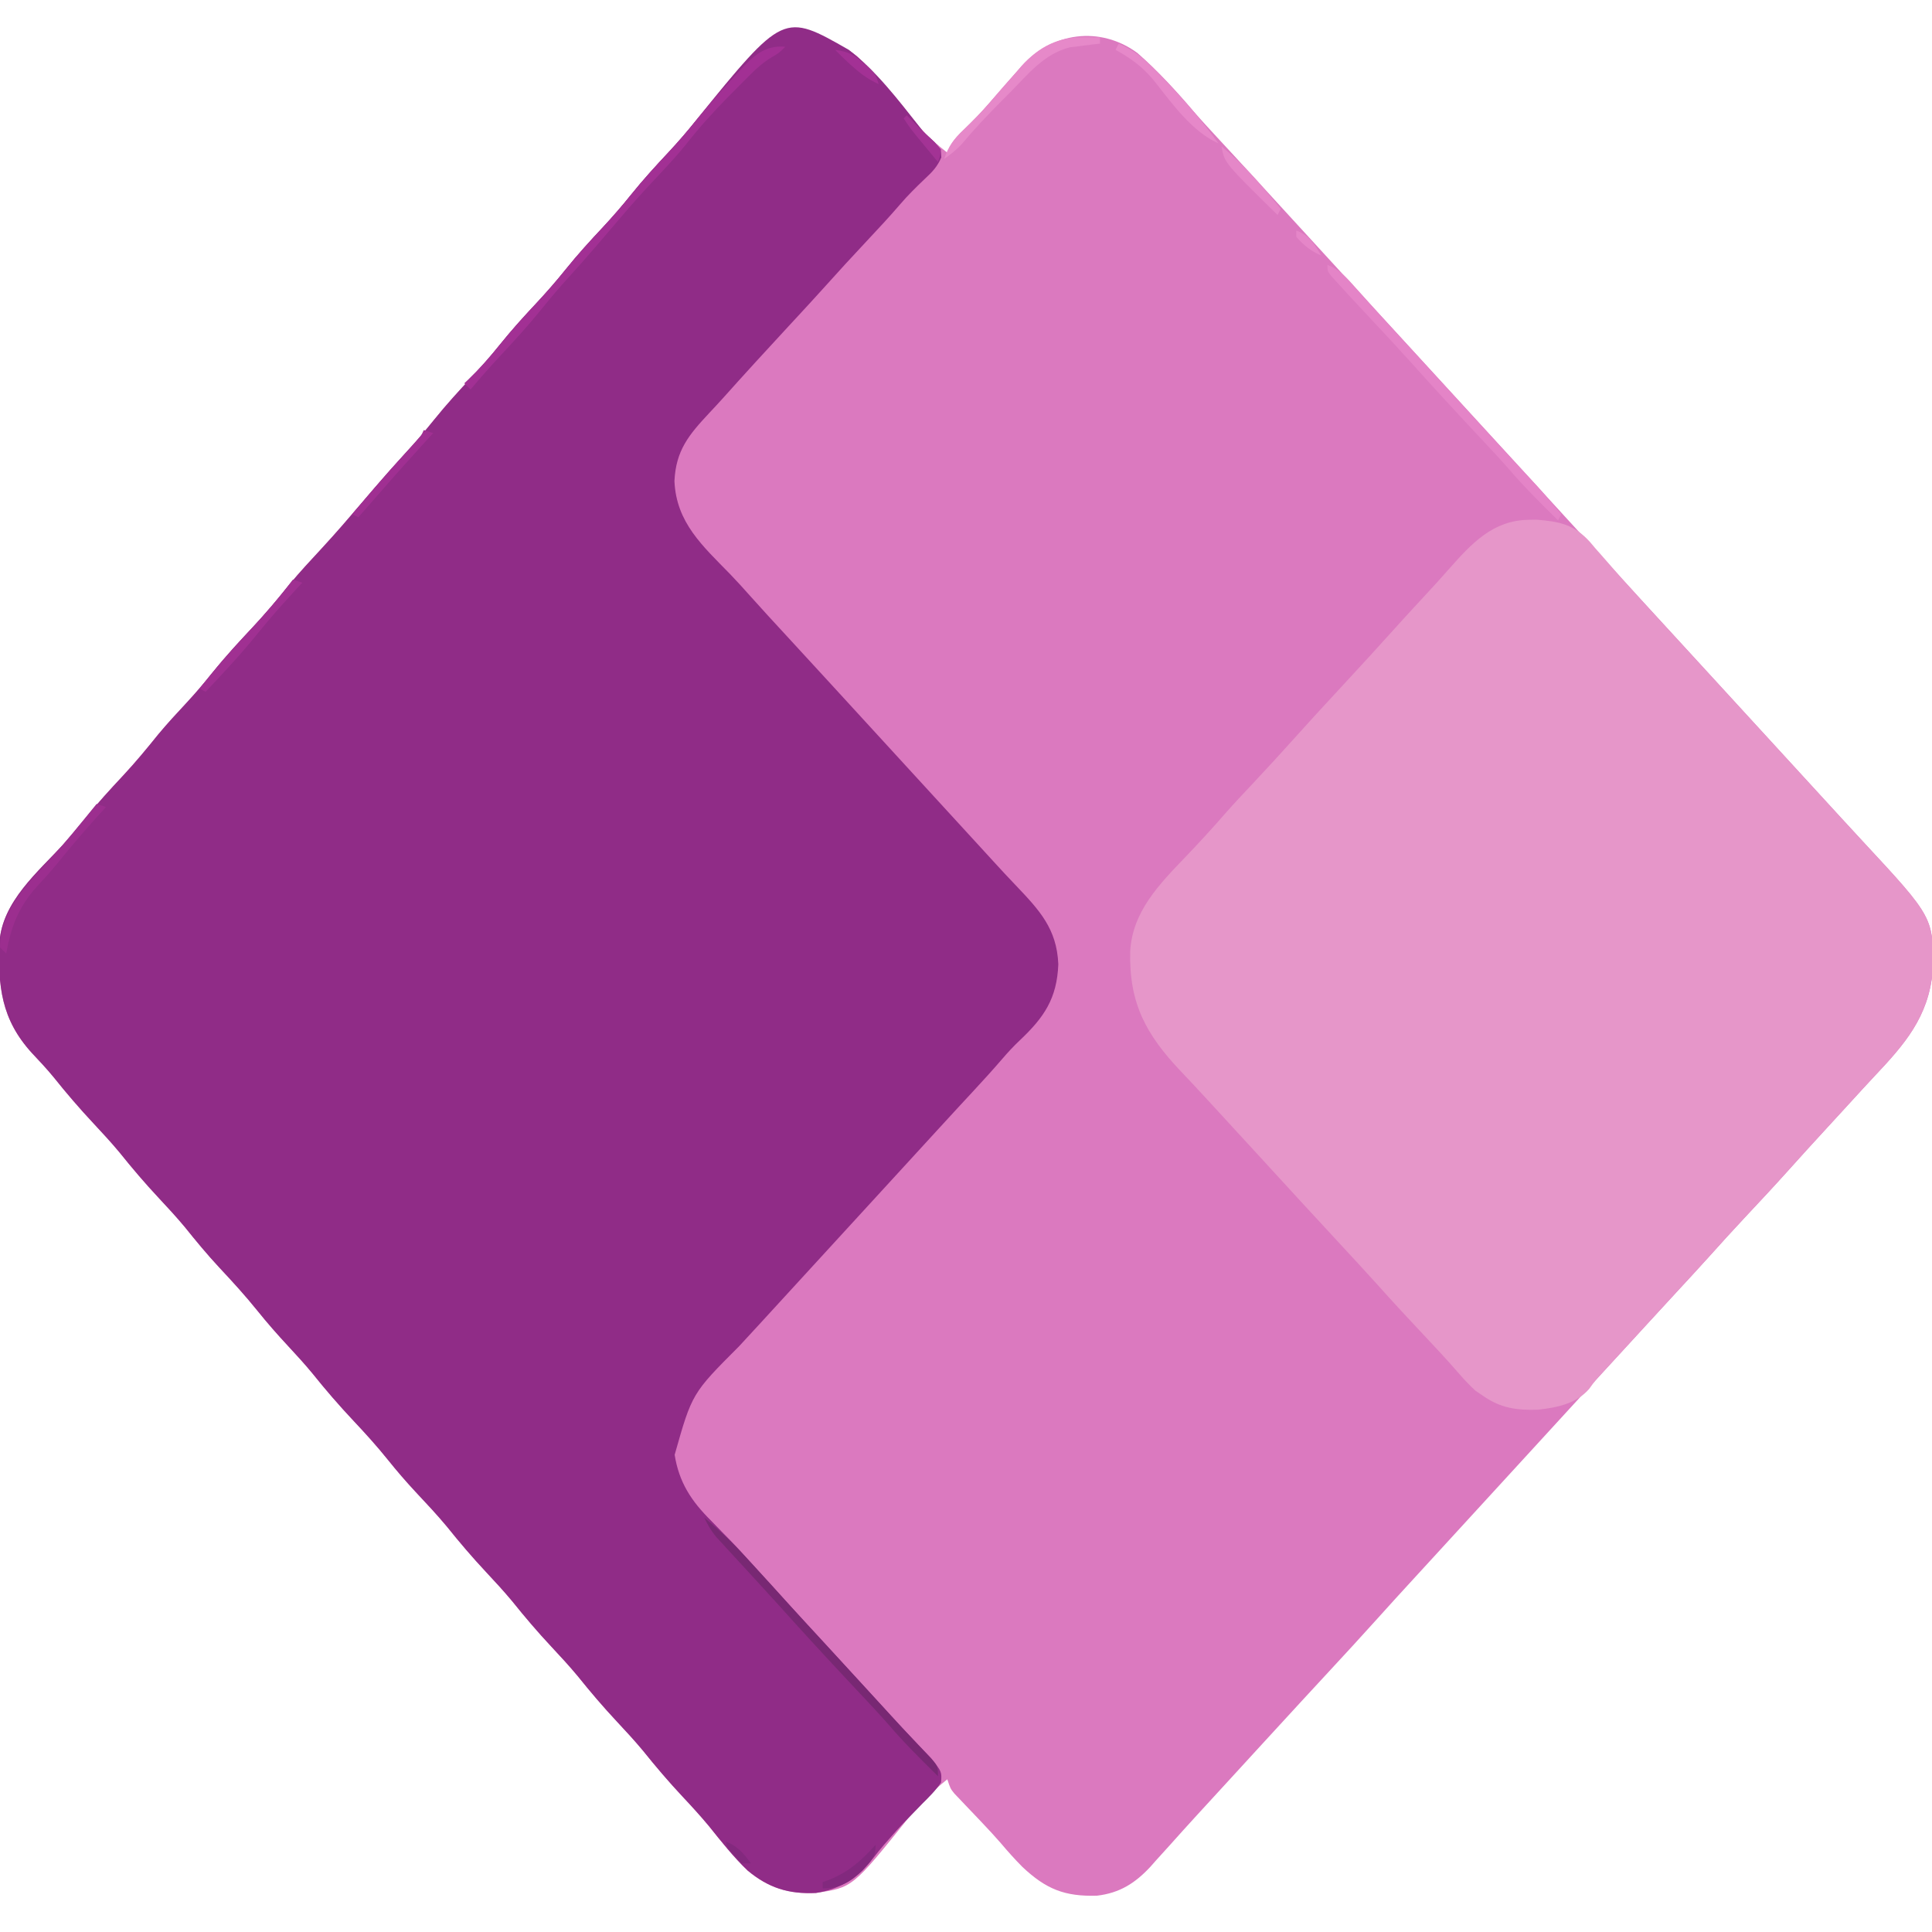
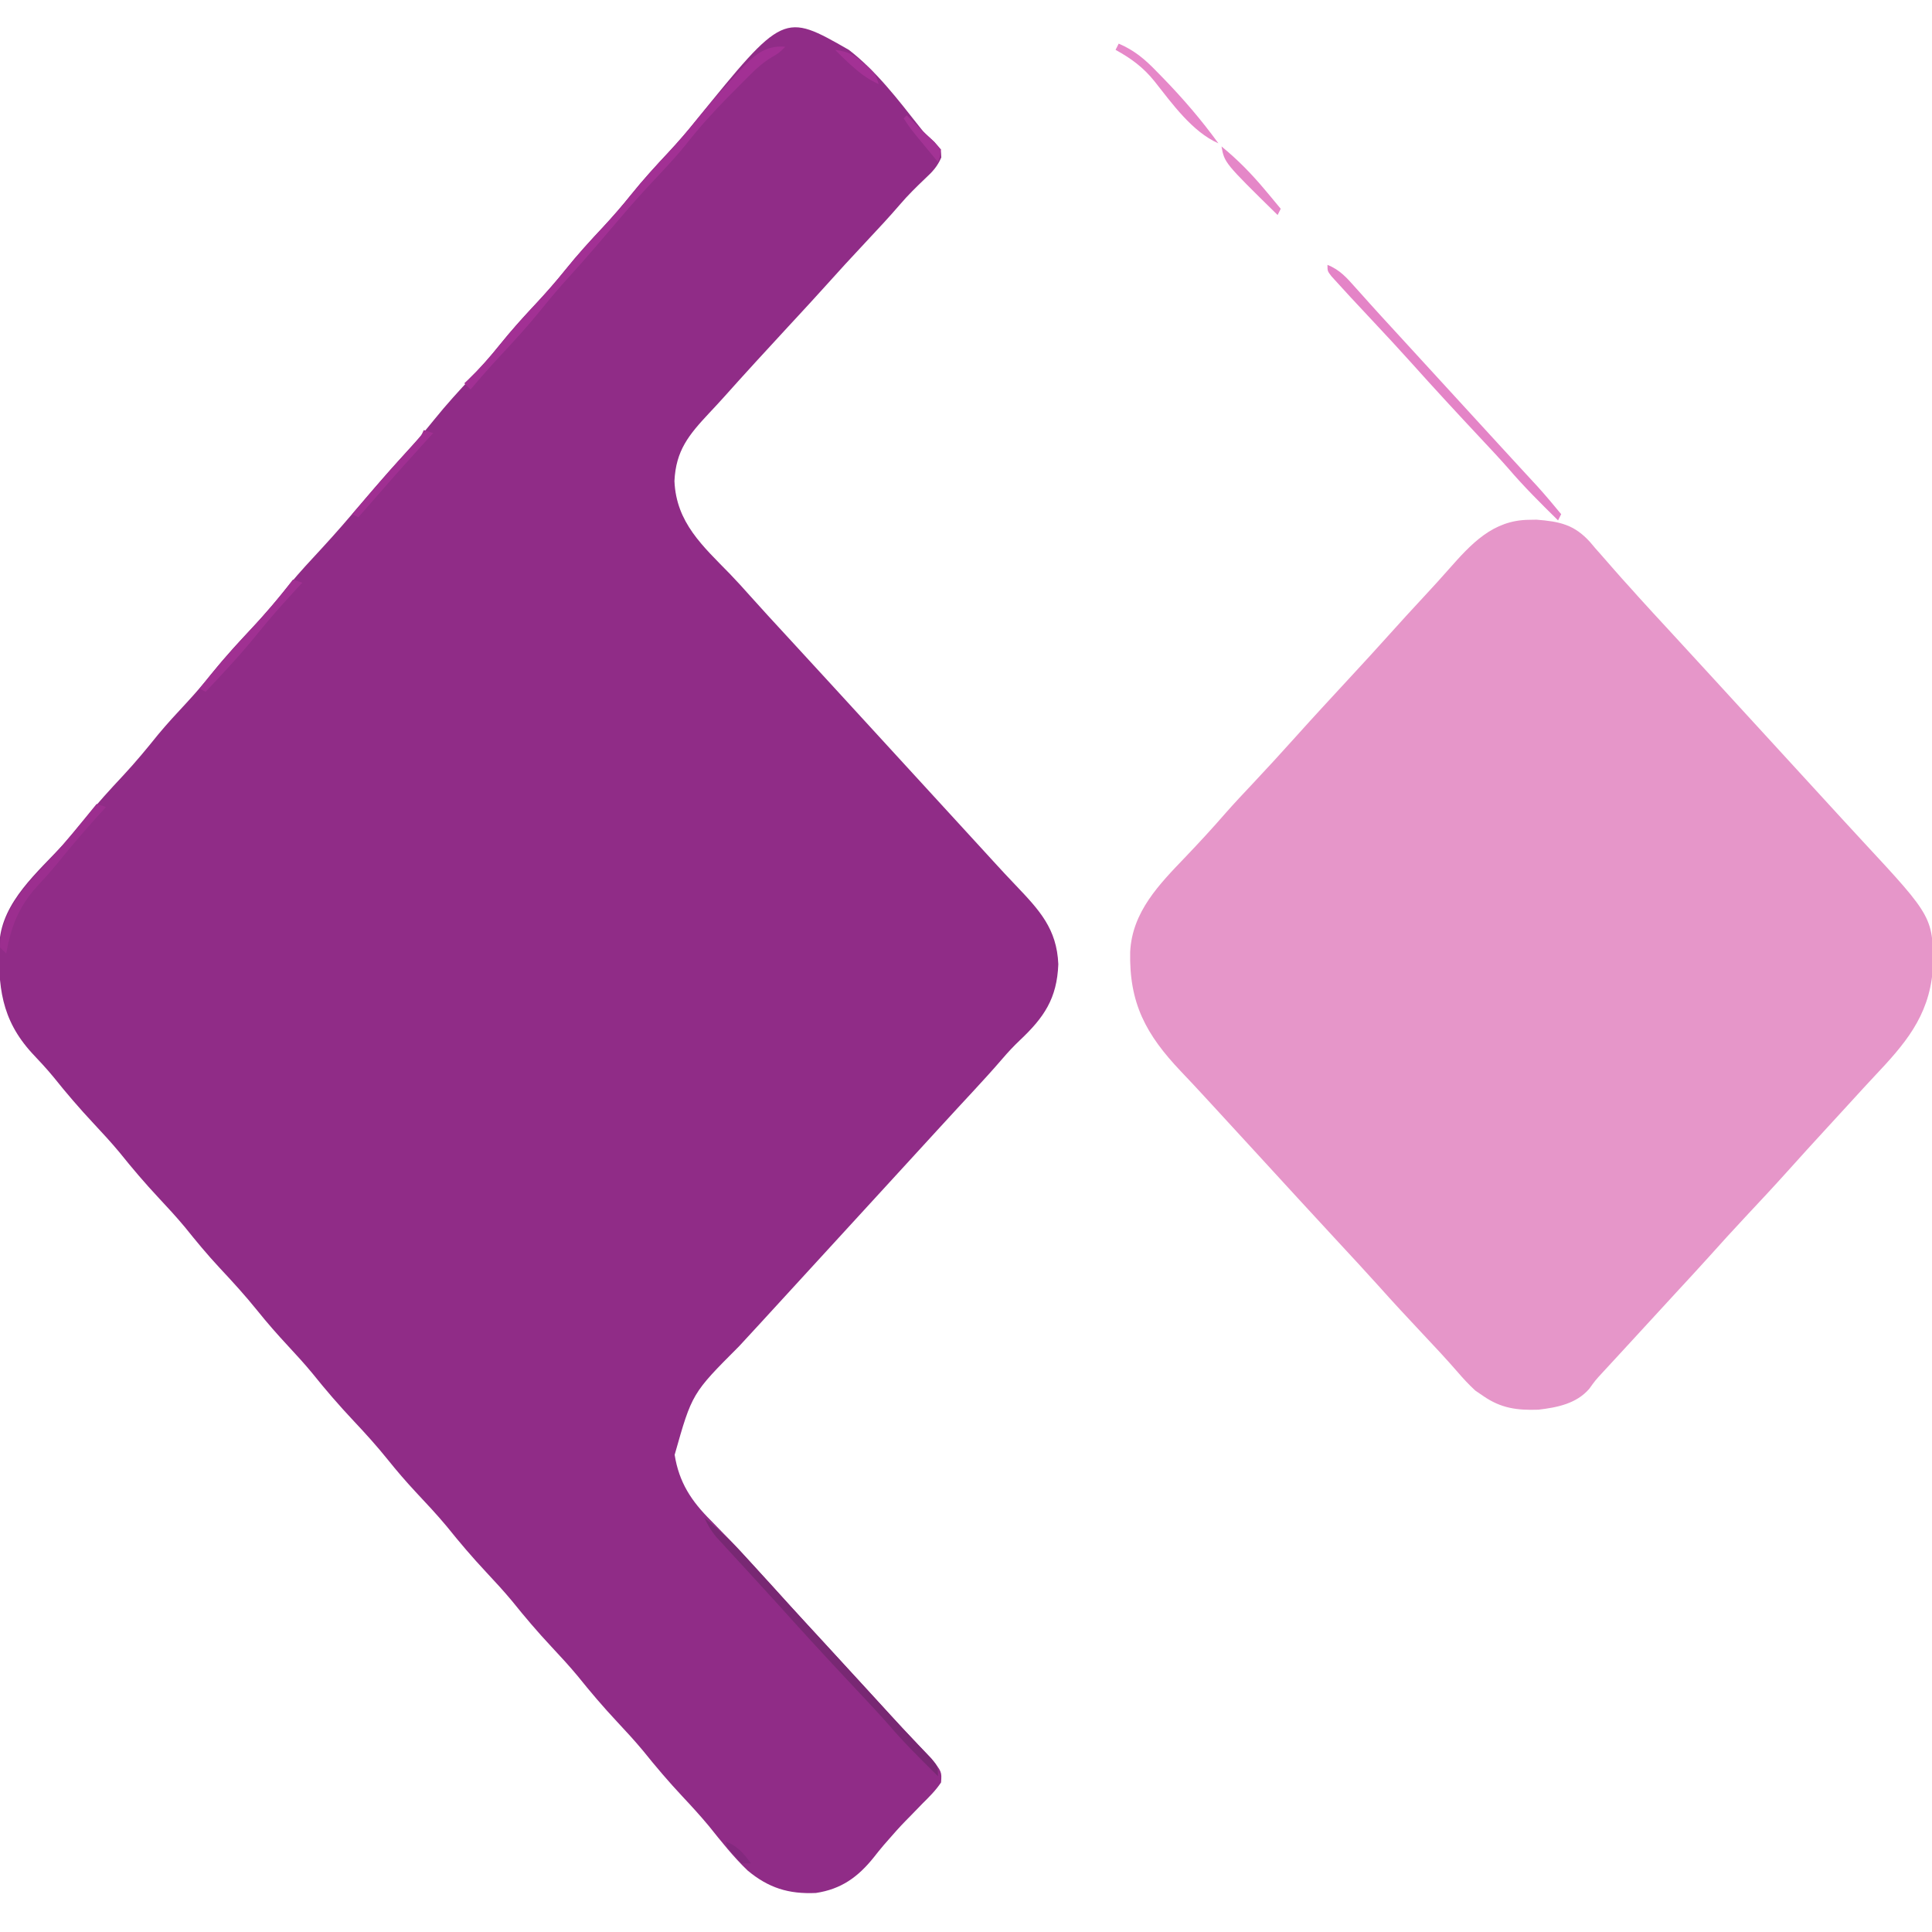
<svg xmlns="http://www.w3.org/2000/svg" version="1.1" width="620" height="620">
-   <path d="M0 0 C6.567 5.737 12.499 12.225 18.145 18.859 C20.619 21.714 23.183 24.48 25.75 27.25 C26.266 27.807 26.783 28.365 27.314 28.939 C28.364 30.072 29.413 31.205 30.462 32.337 C32.837 34.905 35.2 37.483 37.562 40.062 C38.012 40.553 38.462 41.044 38.925 41.55 C39.83 42.539 40.736 43.527 41.641 44.516 C43.926 47.012 46.213 49.506 48.5 52 C49.417 53 50.333 54 51.25 55 C51.704 55.495 52.157 55.99 52.625 56.5 C120.688 130.75 120.688 130.75 221.75 241 C222.204 241.495 222.658 241.99 223.125 242.5 C224.041 243.499 224.956 244.498 225.871 245.498 C228.178 248.019 230.493 250.533 232.82 253.035 C255.539 277.499 255.539 277.499 255.211 294.668 C253.879 309.393 246.183 318.149 236.456 328.452 C234.112 330.945 231.808 333.473 229.5 336 C228.586 336.998 227.672 337.995 226.758 338.992 C226.304 339.487 225.851 339.982 225.384 340.491 C223.983 342.018 222.582 343.544 221.18 345.07 C216.992 349.63 212.814 354.197 208.688 358.812 C204.247 363.763 199.703 368.614 195.157 373.468 C191.142 377.761 187.184 382.101 183.266 386.484 C180.07 390.033 176.826 393.536 173.584 397.041 C170.193 400.707 166.81 404.38 163.438 408.062 C162.763 408.799 162.763 408.799 162.075 409.55 C161.169 410.539 160.264 411.527 159.359 412.516 C157.074 415.012 154.787 417.506 152.5 420 C151.583 421 150.667 422 149.75 423 C100.25 477 100.25 477 98.875 478.5 C97.959 479.499 97.044 480.497 96.129 481.496 C93.814 484.022 91.498 486.547 89.18 489.07 C84.952 493.673 80.735 498.284 76.562 502.938 C71.614 508.45 66.585 513.886 61.553 519.322 C59.012 522.067 56.475 524.815 53.938 527.562 C53.441 528.1 52.944 528.638 52.433 529.192 C47.729 534.289 43.042 539.401 38.359 544.516 C36.532 546.511 34.705 548.505 32.877 550.498 C31.961 551.497 31.045 552.497 30.129 553.496 C27.814 556.022 25.498 558.547 23.18 561.07 C22.245 562.088 21.31 563.107 20.375 564.125 C19.691 564.87 19.691 564.87 18.993 565.63 C16.054 568.835 13.146 572.068 10.25 575.312 C8.835 576.876 7.418 578.439 6 580 C5.111 581.007 5.111 581.007 4.203 582.035 C-0.695 587.327 -5.696 590.5 -12.961 591.344 C-23.369 591.658 -29.323 589.232 -36.867 582.148 C-39.313 579.685 -41.597 577.139 -43.832 574.484 C-45.684 572.362 -47.576 570.31 -49.512 568.266 C-50.145 567.596 -50.778 566.926 -51.431 566.237 C-52.714 564.885 -54 563.536 -55.29 562.191 C-55.883 561.565 -56.475 560.938 -57.086 560.293 C-57.623 559.731 -58.159 559.169 -58.712 558.591 C-60 557 -60 557 -61 554 C-65.598 557.671 -69.569 561.528 -73.25 566.125 C-91.413 588.758 -91.413 588.758 -103.16 590.457 C-111.912 590.897 -118.346 588.867 -125.078 583.273 C-129.661 578.889 -133.553 573.927 -137.516 568.988 C-140.237 565.715 -143.09 562.604 -146 559.5 C-150.439 554.762 -154.591 549.879 -158.656 544.812 C-161.332 541.602 -164.144 538.55 -167 535.5 C-171.438 530.761 -175.591 525.879 -179.656 520.812 C-182.332 517.602 -185.144 514.55 -188 511.5 C-192.438 506.761 -196.591 501.879 -200.656 496.812 C-203.332 493.602 -206.144 490.55 -209 487.5 C-213.438 482.761 -217.591 477.879 -221.656 472.812 C-224.818 469.018 -228.185 465.437 -231.561 461.834 C-234.658 458.508 -237.596 455.113 -240.438 451.562 C-243.946 447.187 -247.658 443.08 -251.5 439 C-256.147 434.065 -260.519 429.005 -264.758 423.711 C-267.239 420.711 -269.849 417.848 -272.5 415 C-275.952 411.291 -279.265 407.515 -282.438 403.562 C-286.281 398.784 -290.37 394.308 -294.558 389.836 C-298.46 385.647 -302.073 381.278 -305.656 376.812 C-308.332 373.602 -311.144 370.55 -314 367.5 C-318.438 362.761 -322.591 357.879 -326.656 352.812 C-329.332 349.601 -332.144 346.55 -335 343.5 C-339.497 338.698 -343.732 333.761 -347.84 328.617 C-350.043 325.948 -352.373 323.452 -354.75 320.938 C-364.643 310.11 -365.698 299.377 -365.166 285.34 C-364.24 272.285 -352.807 262.808 -344.461 253.742 C-342.09 251.1 -339.847 248.393 -337.625 245.625 C-333.758 240.829 -329.651 236.331 -325.444 231.839 C-321.521 227.626 -317.881 223.236 -314.277 218.746 C-311.339 215.202 -308.216 211.844 -305.081 208.476 C-302.131 205.287 -299.34 202.016 -296.625 198.625 C-292.575 193.587 -288.229 188.899 -283.802 184.196 C-279.742 179.861 -275.965 175.359 -272.25 170.723 C-268.837 166.593 -265.19 162.691 -261.551 158.762 C-257.338 154.2 -253.286 149.51 -249.258 144.785 C-248.235 143.586 -247.211 142.387 -246.188 141.188 C-245.67 140.581 -245.153 139.975 -244.62 139.351 C-241.415 135.609 -238.148 131.939 -234.812 128.312 C-231.623 124.839 -228.58 121.301 -225.625 117.625 C-221.758 112.829 -217.65 108.33 -213.442 103.836 C-210.325 100.489 -207.364 97.07 -204.5 93.5 C-200.68 88.739 -196.611 84.287 -192.441 79.836 C-189.324 76.489 -186.364 73.07 -183.5 69.5 C-179.68 64.739 -175.611 60.287 -171.441 55.836 C-168.324 52.489 -165.364 49.07 -162.5 45.5 C-158.679 40.737 -154.608 36.284 -150.437 31.832 C-147.36 28.528 -144.443 25.156 -141.625 21.625 C-121.887 -2.734 -121.887 -2.734 -109.848 -4.449 C-102.169 -4.852 -96.137 -3.725 -90 1 C-82.599 7.856 -76.295 15.782 -70.012 23.645 C-67.277 26.847 -64.304 29.399 -61 32 C-60.746 31.417 -60.492 30.835 -60.23 30.234 C-58.867 27.758 -57.358 26.195 -55.312 24.25 C-52.658 21.662 -50.109 19.057 -47.688 16.25 C-46.459 14.833 -45.23 13.416 -44 12 C-43.583 11.519 -43.166 11.038 -42.737 10.543 C-41.335 8.936 -39.919 7.342 -38.5 5.75 C-38.061 5.242 -37.623 4.735 -37.171 4.212 C-27.404 -6.664 -11.933 -8.791 0 0 Z " fill="#DB79BF" transform="translate(365,17)" />
  <path d="M0 0 C8.761 6.745 15.786 15.963 22.598 24.598 C24.609 27.136 24.609 27.136 27.41 29.496 C29.598 32 29.598 32 29.668 34.543 C28.373 37.515 26.848 39.11 24.473 41.312 C21.66 44.002 18.934 46.662 16.41 49.625 C12.959 53.648 9.348 57.509 5.723 61.375 C1.047 66.363 -3.579 71.387 -8.137 76.484 C-10.826 79.471 -13.549 82.425 -16.277 85.375 C-16.785 85.923 -17.292 86.472 -17.814 87.037 C-18.322 87.585 -18.829 88.134 -19.352 88.699 C-26.355 96.272 -33.334 103.867 -40.203 111.562 C-41.723 113.247 -43.263 114.913 -44.82 116.562 C-51.376 123.578 -55.506 128.568 -55.965 138.375 C-55.398 151.726 -46.896 159.209 -38.069 168.272 C-35.914 170.506 -33.84 172.806 -31.777 175.125 C-27.891 179.472 -23.945 183.761 -19.986 188.041 C-15.228 193.185 -10.493 198.348 -5.761 203.516 C-3.476 206.012 -1.189 208.506 1.098 211 C2.014 212 2.931 213 3.848 214 C4.301 214.495 4.755 214.99 5.223 215.5 C17.598 229 29.973 242.5 42.348 256 C42.802 256.495 43.256 256.99 43.724 257.501 C44.637 258.497 45.549 259.495 46.459 260.493 C48.8 263.057 51.159 265.597 53.559 268.105 C61.116 276.046 66.754 282.03 67.223 293.438 C66.795 304.419 62.671 310.49 54.844 317.867 C52.858 319.753 51.064 321.672 49.285 323.75 C46.215 327.323 43.049 330.794 39.848 334.25 C39.332 334.807 38.816 335.364 38.284 335.938 C37.235 337.071 36.185 338.204 35.135 339.337 C32.761 341.905 30.397 344.483 28.035 347.062 C27.586 347.553 27.136 348.044 26.673 348.55 C25.767 349.539 24.862 350.527 23.957 351.516 C21.671 354.012 19.384 356.506 17.098 359 C16.181 360 15.264 361 14.348 362 C-24.152 404 -24.152 404 -25.528 405.5 C-26.443 406.499 -27.358 407.498 -28.273 408.498 C-30.581 411.019 -32.895 413.533 -35.223 416.035 C-50.324 431.153 -50.324 431.153 -55.898 450.863 C-54.494 459.742 -50.495 465.782 -44.215 472 C-42.86 473.391 -41.506 474.783 -40.152 476.176 C-39.503 476.835 -38.853 477.495 -38.184 478.174 C-35.96 480.454 -33.828 482.806 -31.715 485.188 C-28.355 488.951 -24.953 492.672 -21.527 496.375 C-16.256 502.074 -11.004 507.79 -5.761 513.516 C-3.476 516.012 -1.189 518.506 1.098 521 C2.014 522 2.931 523 3.848 524 C4.301 524.495 4.755 524.99 5.223 525.5 C6.598 527 7.973 528.5 9.348 530 C9.802 530.496 10.257 530.991 10.725 531.502 C11.635 532.495 12.543 533.489 13.451 534.485 C15.838 537.101 18.249 539.689 20.699 542.246 C21.205 542.78 21.711 543.315 22.232 543.865 C23.642 545.352 25.061 546.831 26.48 548.309 C29.836 552.575 29.836 552.575 29.598 556 C27.897 558.568 25.781 560.652 23.598 562.812 C22.386 564.06 21.175 565.309 19.965 566.559 C19.379 567.154 18.794 567.749 18.19 568.363 C16.297 570.309 14.496 572.32 12.723 574.375 C12.195 574.977 11.668 575.579 11.125 576.199 C10.047 577.47 9 578.767 7.977 580.082 C2.913 586.385 -2.45 590.258 -10.582 591.477 C-19.331 591.868 -25.746 589.869 -32.48 584.273 C-37.063 579.889 -40.956 574.927 -44.918 569.988 C-47.639 566.715 -50.492 563.604 -53.402 560.5 C-57.841 555.762 -61.994 550.879 -66.059 545.812 C-68.734 542.602 -71.546 539.55 -74.402 536.5 C-78.841 531.761 -82.994 526.879 -87.059 521.812 C-89.734 518.602 -92.546 515.55 -95.402 512.5 C-99.841 507.761 -103.994 502.879 -108.059 497.812 C-110.734 494.602 -113.546 491.55 -116.402 488.5 C-120.841 483.761 -124.994 478.879 -129.059 473.812 C-132.22 470.018 -135.588 466.437 -138.963 462.834 C-142.06 459.508 -144.999 456.113 -147.84 452.562 C-151.349 448.187 -155.061 444.08 -158.902 440 C-163.549 435.065 -167.922 430.005 -172.16 424.711 C-174.641 421.711 -177.251 418.848 -179.902 416 C-183.354 412.291 -186.668 408.515 -189.84 404.562 C-193.683 399.784 -197.772 395.308 -201.961 390.836 C-205.862 386.647 -209.476 382.278 -213.059 377.812 C-215.734 374.602 -218.546 371.55 -221.402 368.5 C-225.841 363.761 -229.994 358.879 -234.059 353.812 C-236.734 350.601 -239.546 347.55 -242.402 344.5 C-246.899 339.698 -251.135 334.761 -255.242 329.617 C-257.445 326.948 -259.775 324.452 -262.152 321.938 C-272.046 311.11 -273.1 300.377 -272.568 286.34 C-271.642 273.285 -260.21 263.808 -251.863 254.742 C-249.492 252.1 -247.25 249.393 -245.027 246.625 C-241.161 241.829 -237.054 237.331 -232.846 232.839 C-228.923 228.626 -225.283 224.236 -221.68 219.746 C-218.741 216.202 -215.619 212.844 -212.484 209.476 C-209.533 206.287 -206.742 203.016 -204.027 199.625 C-199.977 194.587 -195.631 189.899 -191.204 185.196 C-187.144 180.861 -183.367 176.359 -179.652 171.723 C-176.24 167.593 -172.592 163.691 -168.953 159.762 C-164.74 155.2 -160.688 150.51 -156.66 145.785 C-155.637 144.586 -154.613 143.387 -153.59 142.188 C-153.073 141.581 -152.555 140.975 -152.022 140.351 C-148.817 136.609 -145.55 132.939 -142.215 129.312 C-139.025 125.839 -135.982 122.301 -133.027 118.625 C-129.16 113.829 -125.053 109.33 -120.844 104.836 C-117.727 101.489 -114.767 98.07 -111.902 94.5 C-108.082 89.739 -104.013 85.287 -99.844 80.836 C-96.727 77.489 -93.767 74.07 -90.902 70.5 C-87.082 65.739 -83.013 61.287 -78.844 56.836 C-75.727 53.489 -72.767 50.07 -69.902 46.5 C-66.081 41.737 -62.01 37.284 -57.839 32.832 C-54.762 29.528 -51.846 26.156 -49.027 22.625 C-20.969 -12.002 -20.969 -12.002 0 0 Z " fill="#902C87" transform="translate(272.402,16)" />
  <path d="M0 0 C0.788 -0.014 1.575 -0.028 2.387 -0.043 C9.798 0.541 14.519 1.51 19.624 7.188 C20.181 7.848 20.738 8.508 21.312 9.188 C22.216 10.206 22.216 10.206 23.138 11.246 C24.337 12.6 25.528 13.962 26.71 15.331 C28.748 17.693 30.841 20.003 32.938 22.312 C33.634 23.091 34.33 23.87 35.047 24.672 C38.243 28.22 41.486 31.723 44.729 35.229 C49.486 40.372 54.222 45.536 58.954 50.704 C61.239 53.199 63.526 55.693 65.812 58.188 C66.729 59.187 67.646 60.187 68.562 61.188 C69.016 61.682 69.47 62.178 69.938 62.688 C78.646 72.188 87.354 81.688 96.062 91.188 C96.743 91.93 96.743 91.93 97.438 92.688 C98.353 93.687 99.268 94.686 100.183 95.685 C102.491 98.206 104.805 100.72 107.133 103.223 C129.852 127.687 129.852 127.687 129.523 144.855 C128.192 159.58 120.496 168.336 110.768 178.639 C108.424 181.132 106.12 183.661 103.812 186.188 C102.899 187.185 101.985 188.182 101.07 189.18 C100.617 189.674 100.163 190.169 99.696 190.679 C98.296 192.206 96.894 193.732 95.492 195.258 C91.305 199.818 87.127 204.385 83 209 C78.56 213.951 74.016 218.801 69.47 223.655 C65.454 227.949 61.497 232.289 57.578 236.672 C54.382 240.22 51.139 243.723 47.896 247.229 C43.602 251.872 39.324 256.53 35.055 261.195 C33.148 263.278 31.236 265.355 29.32 267.43 C28.827 267.965 28.334 268.499 27.826 269.051 C26.46 270.533 25.091 272.015 23.723 273.496 C21.297 276.122 21.297 276.122 19.305 278.891 C15.182 283.643 9.051 284.869 2.984 285.574 C-3.88 285.806 -9 285.116 -14.688 281.188 C-15.533 280.61 -16.379 280.033 -17.25 279.438 C-19.303 277.543 -21.063 275.651 -22.879 273.539 C-26.507 269.365 -30.262 265.329 -34.062 261.312 C-38.925 256.15 -43.737 250.954 -48.461 245.664 C-52.637 241.02 -56.892 236.448 -61.135 231.865 C-69.798 222.505 -78.429 213.115 -87.042 203.708 C-91.743 198.574 -96.447 193.442 -101.172 188.329 C-102.18 187.237 -103.187 186.144 -104.194 185.05 C-106.667 182.362 -109.155 179.691 -111.68 177.051 C-122.981 165.15 -128.365 155.102 -128 138.617 C-127.354 125.812 -118.711 117.002 -110.25 108.188 C-105.864 103.591 -101.572 98.947 -97.409 94.147 C-94.616 90.968 -91.714 87.893 -88.812 84.812 C-84.113 79.801 -79.463 74.754 -74.883 69.633 C-69.021 63.103 -63.057 56.666 -57.099 50.224 C-53.102 45.902 -49.117 41.571 -45.188 37.188 C-41.259 32.805 -37.283 28.47 -33.276 24.16 C-30.747 21.436 -28.243 18.697 -25.793 15.902 C-18.54 7.678 -11.592 0.093 0 0 Z " fill="#E696C9" transform="translate(490.688,166.812)" />
  <path d="M0 0 C-2 2 -2 2 -4.368 3.385 C-6.993 4.995 -8.934 6.675 -11.109 8.844 C-11.859 9.59 -12.61 10.336 -13.382 11.105 C-14.164 11.895 -14.945 12.686 -15.75 13.5 C-16.558 14.313 -17.367 15.126 -18.2 15.964 C-23.061 20.899 -27.594 25.894 -31.859 31.352 C-34.481 34.596 -37.281 37.638 -40.125 40.688 C-40.645 41.246 -41.165 41.804 -41.701 42.378 C-42.697 43.447 -43.693 44.515 -44.688 45.584 C-48.502 49.701 -52.129 53.98 -55.773 58.246 C-56.807 59.456 -57.841 60.665 -58.875 61.875 C-59.395 62.484 -59.915 63.093 -60.45 63.72 C-63.479 67.257 -66.552 70.744 -69.688 74.188 C-72.679 77.479 -75.525 80.846 -78.312 84.312 C-82.267 89.204 -86.453 93.821 -90.742 98.416 C-94.268 102.194 -97.682 106.037 -101 110 C-101.66 109.34 -102.32 108.68 -103 108 C-102.599 107.622 -102.198 107.245 -101.785 106.855 C-98.195 103.38 -94.94 99.773 -91.812 95.875 C-88.362 91.584 -84.762 87.513 -81 83.5 C-77.351 79.604 -73.843 75.667 -70.5 71.5 C-66.68 66.739 -62.611 62.287 -58.441 57.836 C-55.324 54.489 -52.364 51.07 -49.5 47.5 C-45.679 42.737 -41.608 38.284 -37.437 33.832 C-34.36 30.528 -31.443 27.156 -28.625 23.625 C-24.836 18.919 -20.847 14.437 -16.75 10 C-16.159 9.352 -15.568 8.705 -14.959 8.038 C-10.538 3.296 -6.901 -0.592 0 0 Z " fill="#A23094" transform="translate(252,15)" />
  <path d="M0 0 C4.002 1.578 6.232 4.198 9.062 7.375 C10.043 8.466 11.023 9.557 12.004 10.648 C12.502 11.206 12.999 11.764 13.512 12.339 C15.818 14.914 18.16 17.456 20.5 20 C21.417 21 22.334 22 23.25 23 C23.704 23.495 24.157 23.99 24.625 24.5 C33.333 34 42.042 43.5 50.75 53 C51.204 53.495 51.658 53.991 52.126 54.501 C53.038 55.496 53.95 56.492 54.862 57.487 C57.224 60.065 59.59 62.641 61.961 65.211 C62.449 65.741 62.937 66.271 63.439 66.816 C64.789 68.282 66.141 69.747 67.492 71.211 C70.075 74.083 72.546 77.018 75 80 C74.67 80.66 74.34 81.32 74 82 C68.505 76.594 63.069 71.208 58.059 65.344 C55.192 62.08 52.22 58.919 49.25 55.75 C41.649 47.635 34.102 39.474 26.688 31.188 C22.828 26.883 18.889 22.657 14.938 18.438 C6.735 9.663 6.735 9.663 3.125 5.688 C2.509 5.011 1.893 4.334 1.258 3.637 C0 2 0 2 0 0 Z " fill="#E484C7" transform="translate(426,85)" />
  <path d="M0 0 C4.992 4.141 9.496 8.472 13.875 13.25 C14.486 13.911 15.098 14.572 15.728 15.253 C19.768 19.63 23.765 24.044 27.734 28.484 C30.93 32.033 34.174 35.536 37.416 39.041 C42.174 44.185 46.91 49.348 51.641 54.516 C53.468 56.512 55.297 58.506 57.125 60.5 C58.035 61.493 58.944 62.486 59.851 63.48 C62.257 66.114 64.682 68.727 67.137 71.316 C67.647 71.86 68.158 72.403 68.684 72.963 C69.666 74.008 70.654 75.047 71.648 76.08 C75 79.663 75 79.663 75 83 C69.503 77.593 64.068 72.204 59.055 66.34 C56.209 63.099 53.261 59.959 50.312 56.812 C49.707 56.165 49.101 55.518 48.477 54.852 C47.248 53.54 46.019 52.227 44.79 50.915 C37.878 43.52 31.034 36.065 24.277 28.527 C21.702 25.669 19.103 22.833 16.5 20 C15.574 18.99 14.648 17.979 13.723 16.969 C11.944 15.027 10.159 13.09 8.371 11.156 C7.568 10.28 6.765 9.403 5.938 8.5 C5.225 7.727 4.512 6.953 3.777 6.156 C2.125 4.152 1.109 2.328 0 0 Z " fill="#782873" transform="translate(226,487)" />
-   <path d="M0 0 C0.892 0.009 1.784 0.018 2.703 0.027 C3.379 0.039 4.054 0.051 4.75 0.062 C4.75 0.723 4.75 1.383 4.75 2.062 C3.881 2.16 3.012 2.258 2.117 2.359 C0.389 2.584 0.389 2.584 -1.375 2.812 C-3.08 3.021 -3.08 3.021 -4.82 3.234 C-13.129 5.241 -18.375 11.918 -24.188 17.812 C-25.49 19.116 -25.49 19.116 -26.818 20.445 C-31.291 24.949 -35.619 29.502 -39.682 34.38 C-41.387 36.21 -43.212 37.619 -45.25 39.062 C-43.898 34.979 -42.181 32.686 -39.062 29.75 C-36.215 26.998 -33.458 24.252 -30.875 21.25 C-27.851 17.755 -24.825 14.263 -21.75 10.812 C-21.311 10.305 -20.872 9.797 -20.42 9.274 C-14.681 2.883 -8.544 -0.112 0 0 Z " fill="#E689C9" transform="translate(348.25,11.938)" />
  <path d="M0 0 C1.485 0.495 1.485 0.495 3 1 C2.182 1.891 2.182 1.891 1.348 2.801 C-3.546 8.18 -8.235 13.673 -12.797 19.336 C-14.892 21.87 -17.077 24.278 -19.312 26.688 C-25.091 33.156 -27.509 39.523 -29 48 C-29.66 47.34 -30.32 46.68 -31 46 C-30.765 34.724 -23.396 26.742 -16 19 C-10.452 12.844 -5.218 6.436 0 0 Z " fill="#9C2E8F" transform="translate(31,258)" />
  <path d="M0 0 C0.99 0.33 1.98 0.66 3 1 C2.383 1.666 1.765 2.333 1.129 3.02 C-3.178 7.707 -7.388 12.408 -11.375 17.375 C-16.609 23.869 -22.292 29.925 -28 36 C-28.66 35.67 -29.32 35.34 -30 35 C-25.048 28.73 -19.914 22.749 -14.438 16.938 C-9.317 11.503 -4.532 5.942 0 0 Z " fill="#A03092" transform="translate(94,186)" />
  <path d="M0 0 C5.228 2.241 8.566 5.163 12.438 9.188 C13.007 9.77 13.577 10.352 14.164 10.952 C20.634 17.605 26.546 24.488 32 32 C23.609 28.316 17.096 19.182 11.512 12.117 C7.901 7.621 4.044 4.778 -1 2 C-0.67 1.34 -0.34 0.68 0 0 Z " fill="#E688C9" transform="translate(359,14)" />
  <path d="M0 0 C0.99 0.33 1.98 0.66 3 1 C2.039 2.052 2.039 2.052 1.059 3.125 C-4.022 8.698 -9.056 14.305 -14 20 C-15.312 21.5 -16.624 23 -17.938 24.5 C-18.524 25.17 -19.111 25.841 -19.715 26.531 C-20.139 27.016 -20.563 27.501 -21 28 C-21.66 27.67 -22.32 27.34 -23 27 C-16.413 19.247 -9.782 11.569 -2.863 4.109 C-0.963 2.14 -0.963 2.14 0 0 Z " fill="#A02F92" transform="translate(136,138)" />
  <path d="M0 0 C5.241 4.278 9.667 8.813 14 14 C14.512 14.608 15.024 15.217 15.551 15.844 C16.707 17.224 17.854 18.611 19 20 C18.67 20.66 18.34 21.32 18 22 C0.936 5.245 0.936 5.245 0 0 Z " fill="#E587C8" transform="translate(392,47)" />
-   <path d="M0 0 C0 4.057 -1.587 5.349 -4.215 8.281 C-8.057 11.981 -11.546 14 -17 14 C-17 13.34 -17 12.68 -17 12 C-16.165 11.706 -16.165 11.706 -15.312 11.406 C-8.777 8.845 -4.64 5.209 0 0 Z " fill="#82297E" transform="translate(281,592)" />
  <path d="M0 0 C1.165 1.165 2.328 2.331 3.484 3.504 C4.532 4.538 5.607 5.545 6.703 6.527 C8.375 8.062 8.375 8.062 11 11 C10.664 13.184 10.664 13.184 10 15 C8.54 13.231 7.082 11.459 5.625 9.688 C4.813 8.701 4.001 7.715 3.164 6.699 C1 4 1 4 -1 1 C-0.67 0.67 -0.34 0.34 0 0 Z " fill="#A33395" transform="translate(291,37)" />
  <path d="M0 0 C4.072 0.527 6.216 1.63 9.25 4.375 C9.936 4.981 10.622 5.587 11.328 6.211 C13 8 13 8 14 11 C11.101 9.668 8.831 8.167 6.438 6.062 C5.859 5.558 5.28 5.054 4.684 4.535 C3.073 3.067 1.527 1.555 0 0 Z " fill="#A33195" transform="translate(268,16)" />
  <path d="M0 0 C3.795 1.491 5.61 3.757 8 7 C7.01 7 6.02 7 5 7 C0 1.535 0 1.535 0 0 Z " fill="#83297E" transform="translate(233,591)" />
-   <path d="M0 0 C4.206 1.502 5.739 4.286 8 8 C4.638 6.559 2.408 4.752 0 2 C0 1.34 0 0.68 0 0 Z " fill="#E586C8" transform="translate(416,74)" />
</svg>